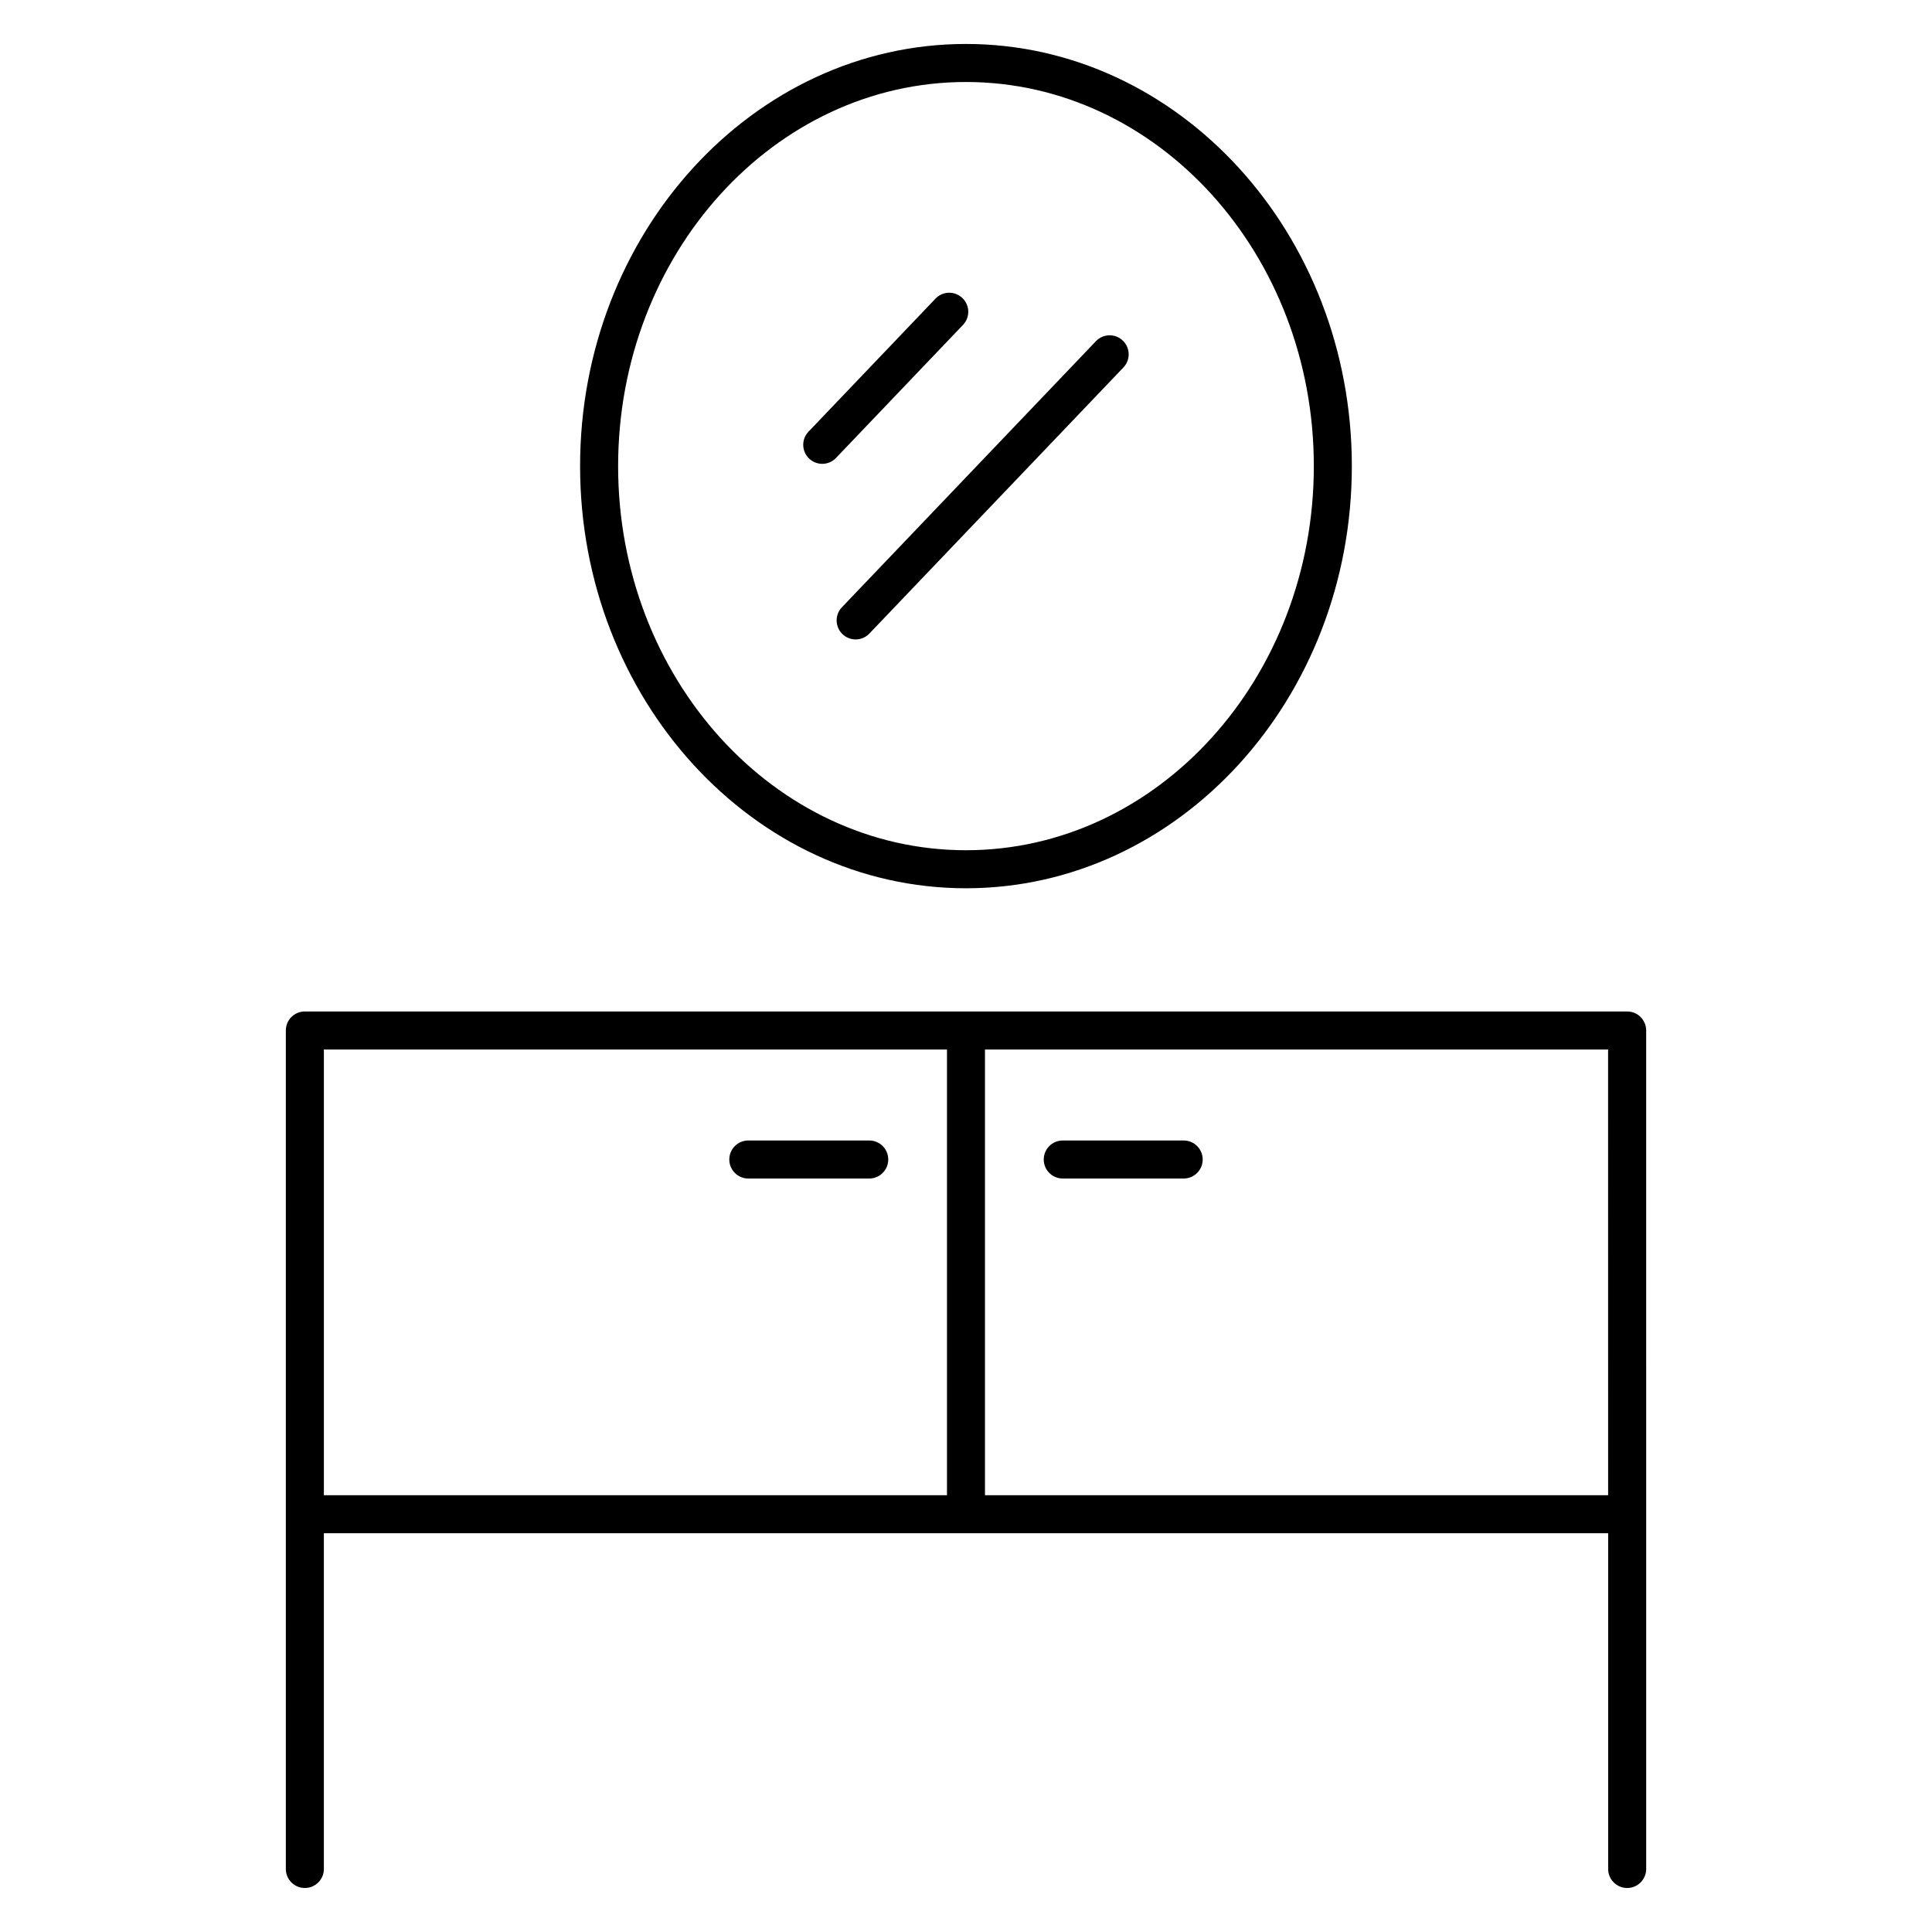
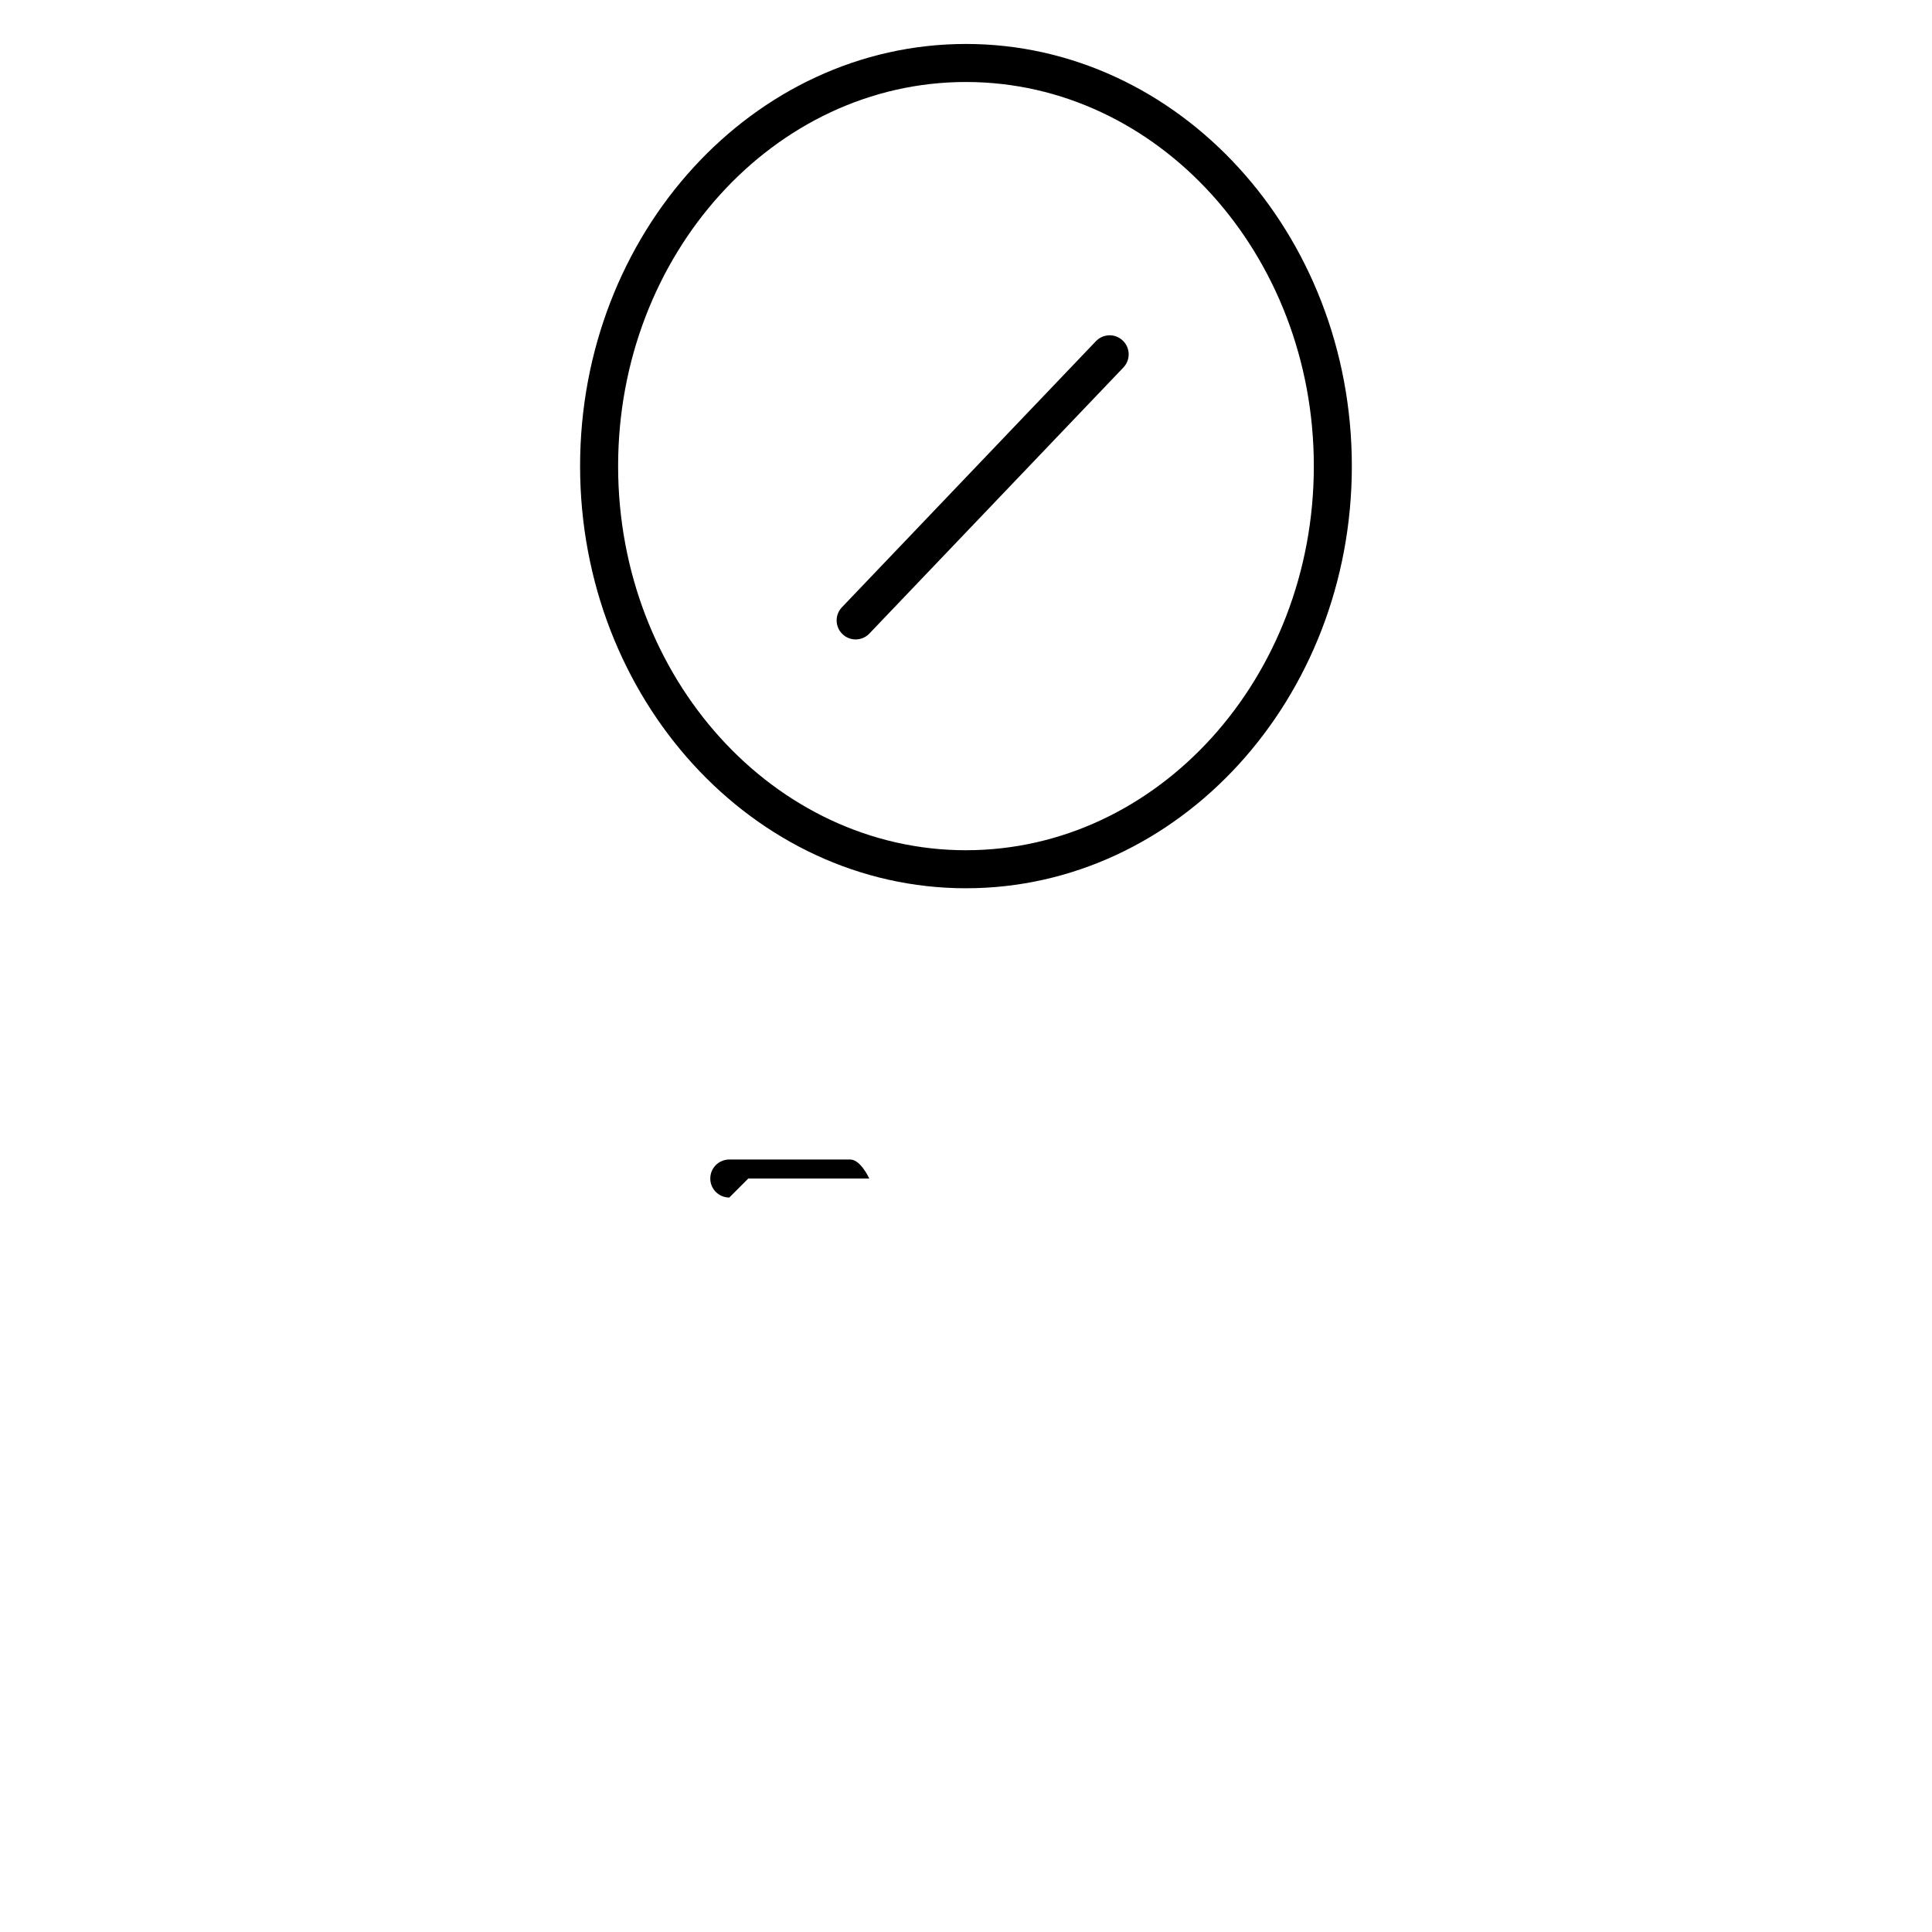
<svg xmlns="http://www.w3.org/2000/svg" fill="#000000" width="800px" height="800px" version="1.1" viewBox="144 144 512 512">
  <g>
-     <path d="m575.21 412.05h-350.42c-2.781 0-5.039 2.254-5.039 5.039v222.21c0 2.785 2.258 5.039 5.039 5.039s5.039-2.254 5.039-5.039v-88.973h340.35v88.973c0 2.785 2.254 5.039 5.039 5.039s5.039-2.254 5.039-5.039l-0.004-222.21c-0.004-2.785-2.254-5.039-5.043-5.039zm-180.25 128.2h-165.13v-118.12h165.13zm175.21 0h-165.14v-118.12h165.13z" />
-     <path d="m425.64 456.32h32.047c2.785 0 5.039-2.254 5.039-5.039s-2.254-5.039-5.039-5.039h-32.047c-2.785 0-5.039 2.254-5.039 5.039 0.004 2.785 2.254 5.039 5.039 5.039z" />
-     <path d="m342.31 456.32h32.047c2.781 0 5.039-2.254 5.039-5.039s-2.258-5.039-5.039-5.039h-32.047c-2.781 0-5.039 2.254-5.039 5.039s2.258 5.039 5.039 5.039z" />
+     <path d="m342.31 456.32h32.047s-2.258-5.039-5.039-5.039h-32.047c-2.781 0-5.039 2.254-5.039 5.039s2.258 5.039 5.039 5.039z" />
    <path d="m399.99 379.4c56.387 0 102.26-50.184 102.26-111.88 0.004-61.691-45.875-111.87-102.26-111.87-56.387 0-102.26 50.184-102.26 111.87 0 61.684 45.871 111.88 102.26 111.88zm0-213.67c50.836 0 92.188 45.664 92.188 101.79 0 56.133-41.352 101.8-92.188 101.8-50.828 0-92.184-45.664-92.184-101.8 0.004-56.129 41.355-101.79 92.184-101.79z" />
    <path d="m367.28 312.06c0.973 0.934 2.227 1.395 3.477 1.395 1.328 0 2.656-0.523 3.641-1.562l67.32-70.512c1.918-2.012 1.844-5.199-0.168-7.125-2.012-1.93-5.195-1.855-7.125 0.168l-67.312 70.512c-1.918 2.016-1.848 5.207 0.168 7.125z" />
-     <path d="m361.91 266.92c1.328 0 2.656-0.523 3.641-1.562l33.656-35.258c1.918-2.012 1.848-5.199-0.168-7.125-2.012-1.926-5.199-1.855-7.125 0.168l-33.656 35.258c-1.918 2.012-1.848 5.199 0.168 7.125 0.988 0.93 2.238 1.395 3.484 1.395z" />
  </g>
</svg>